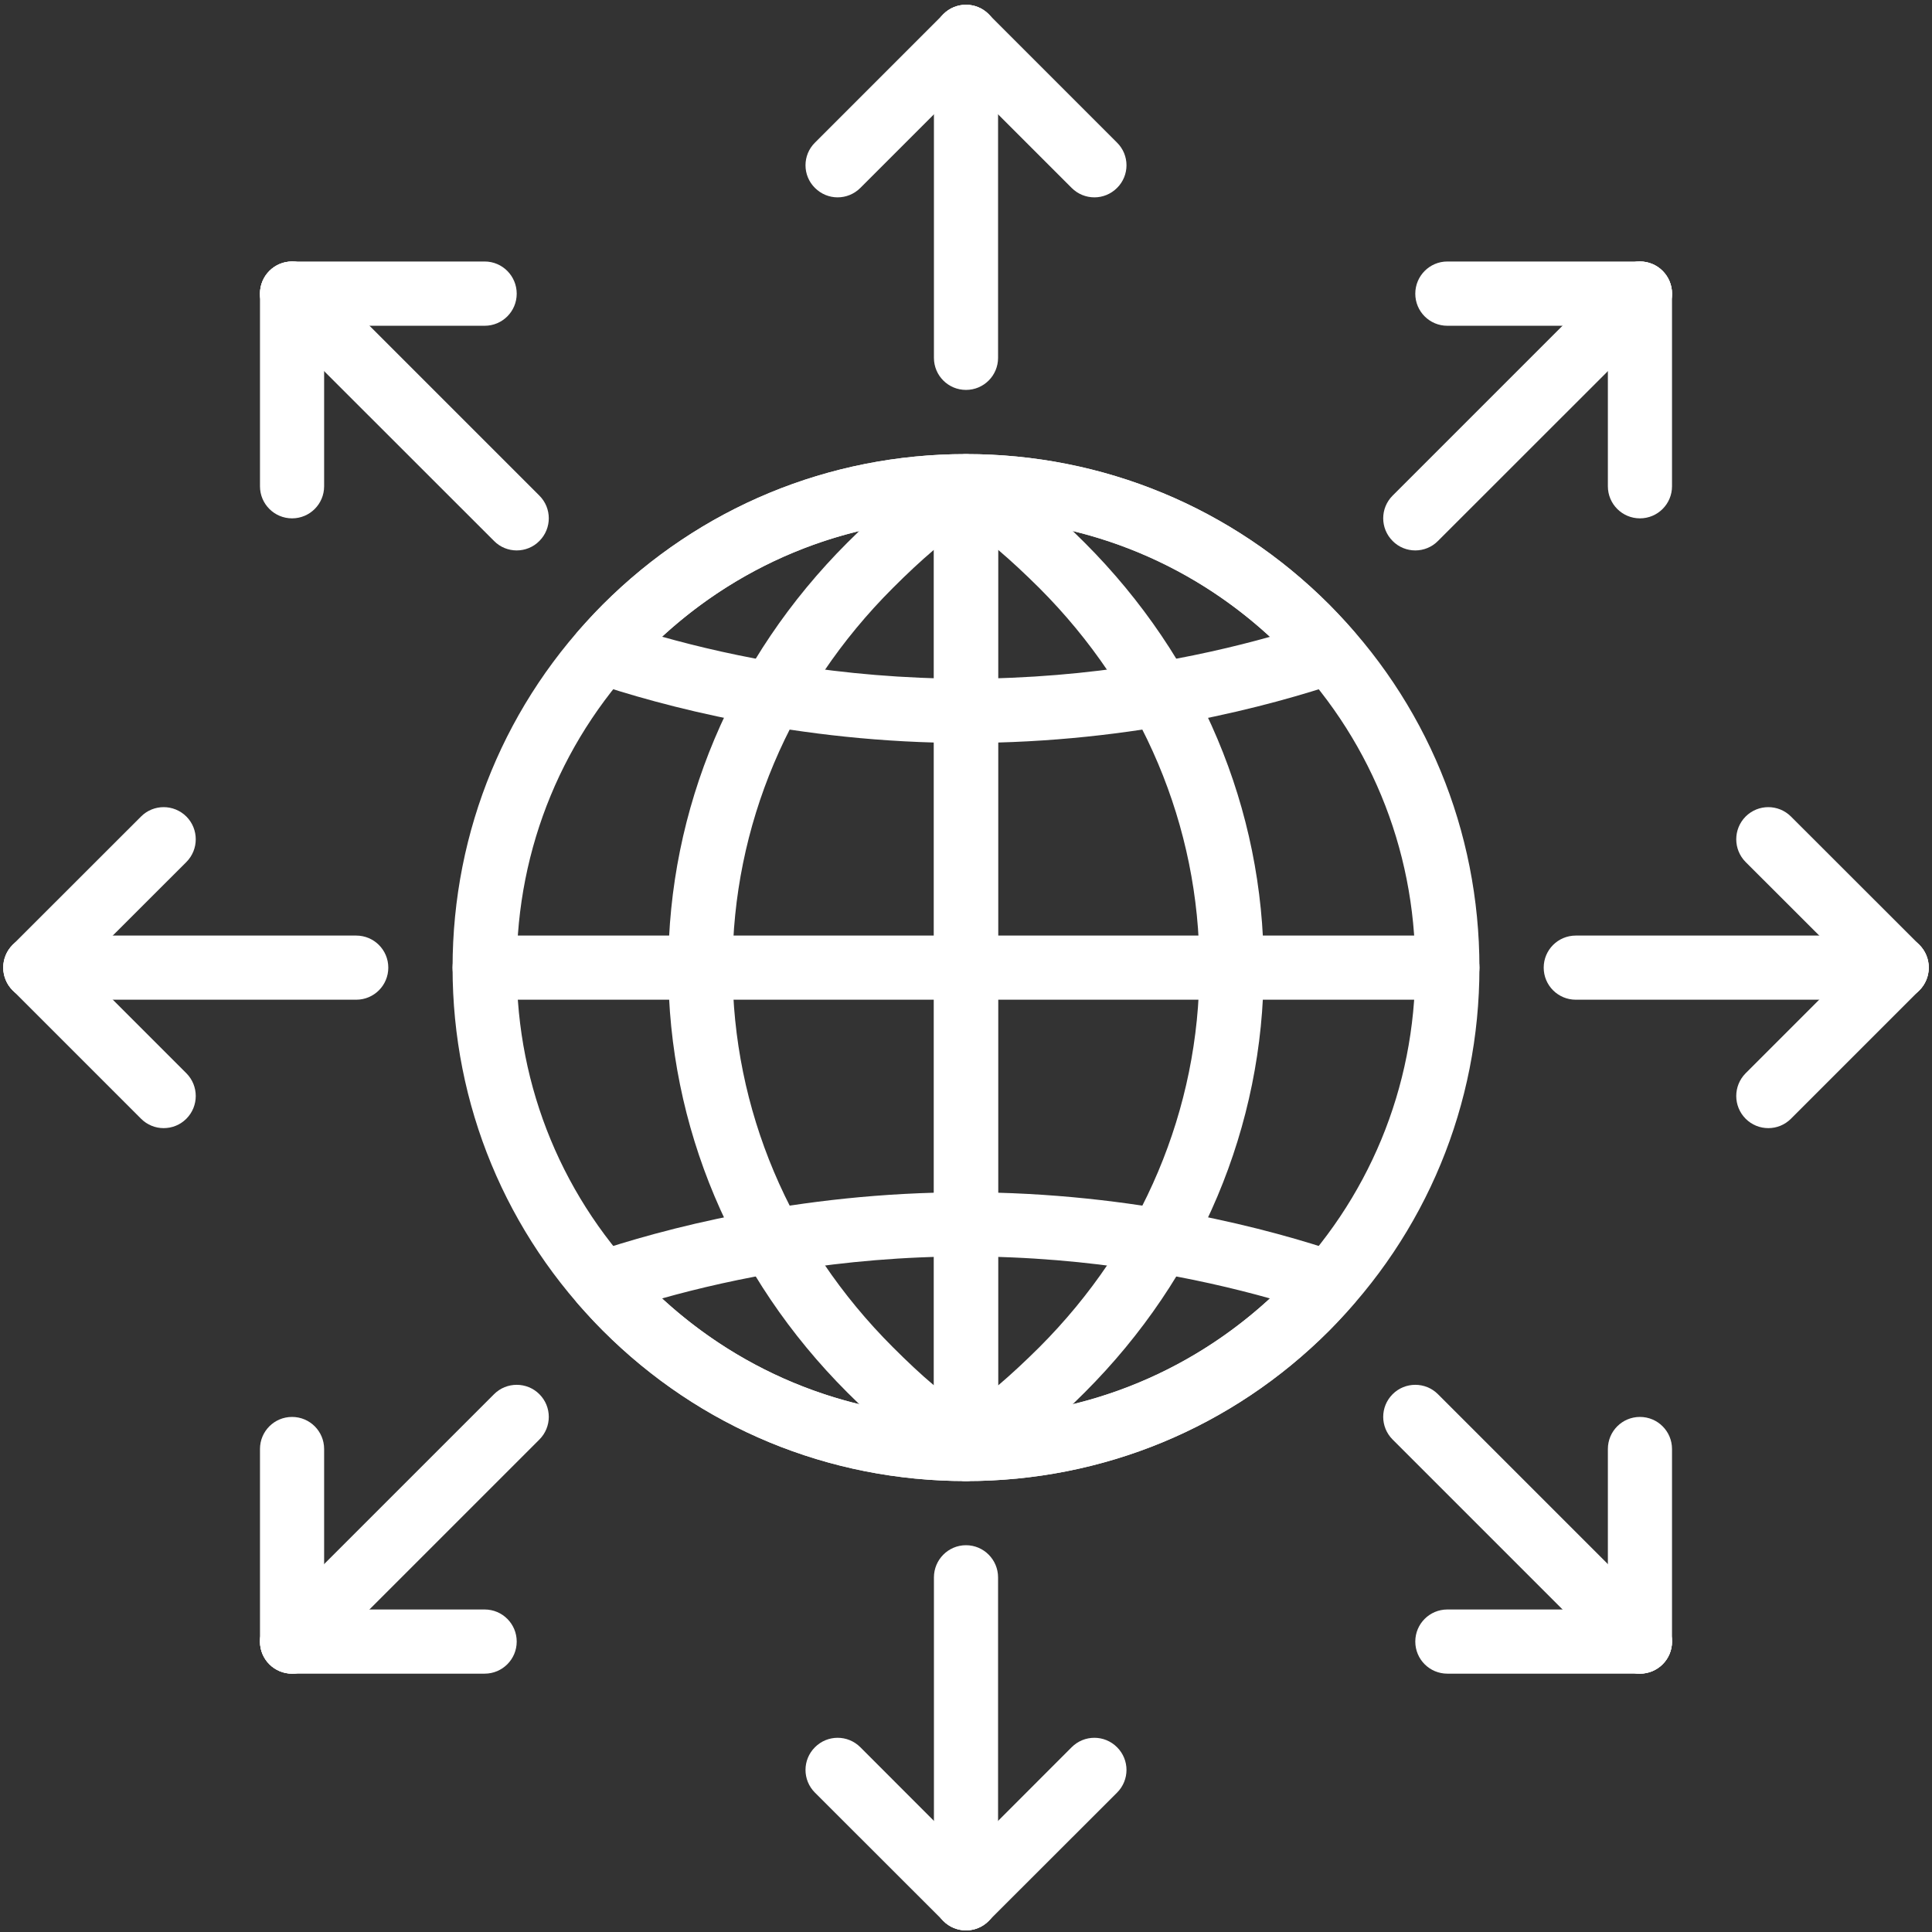
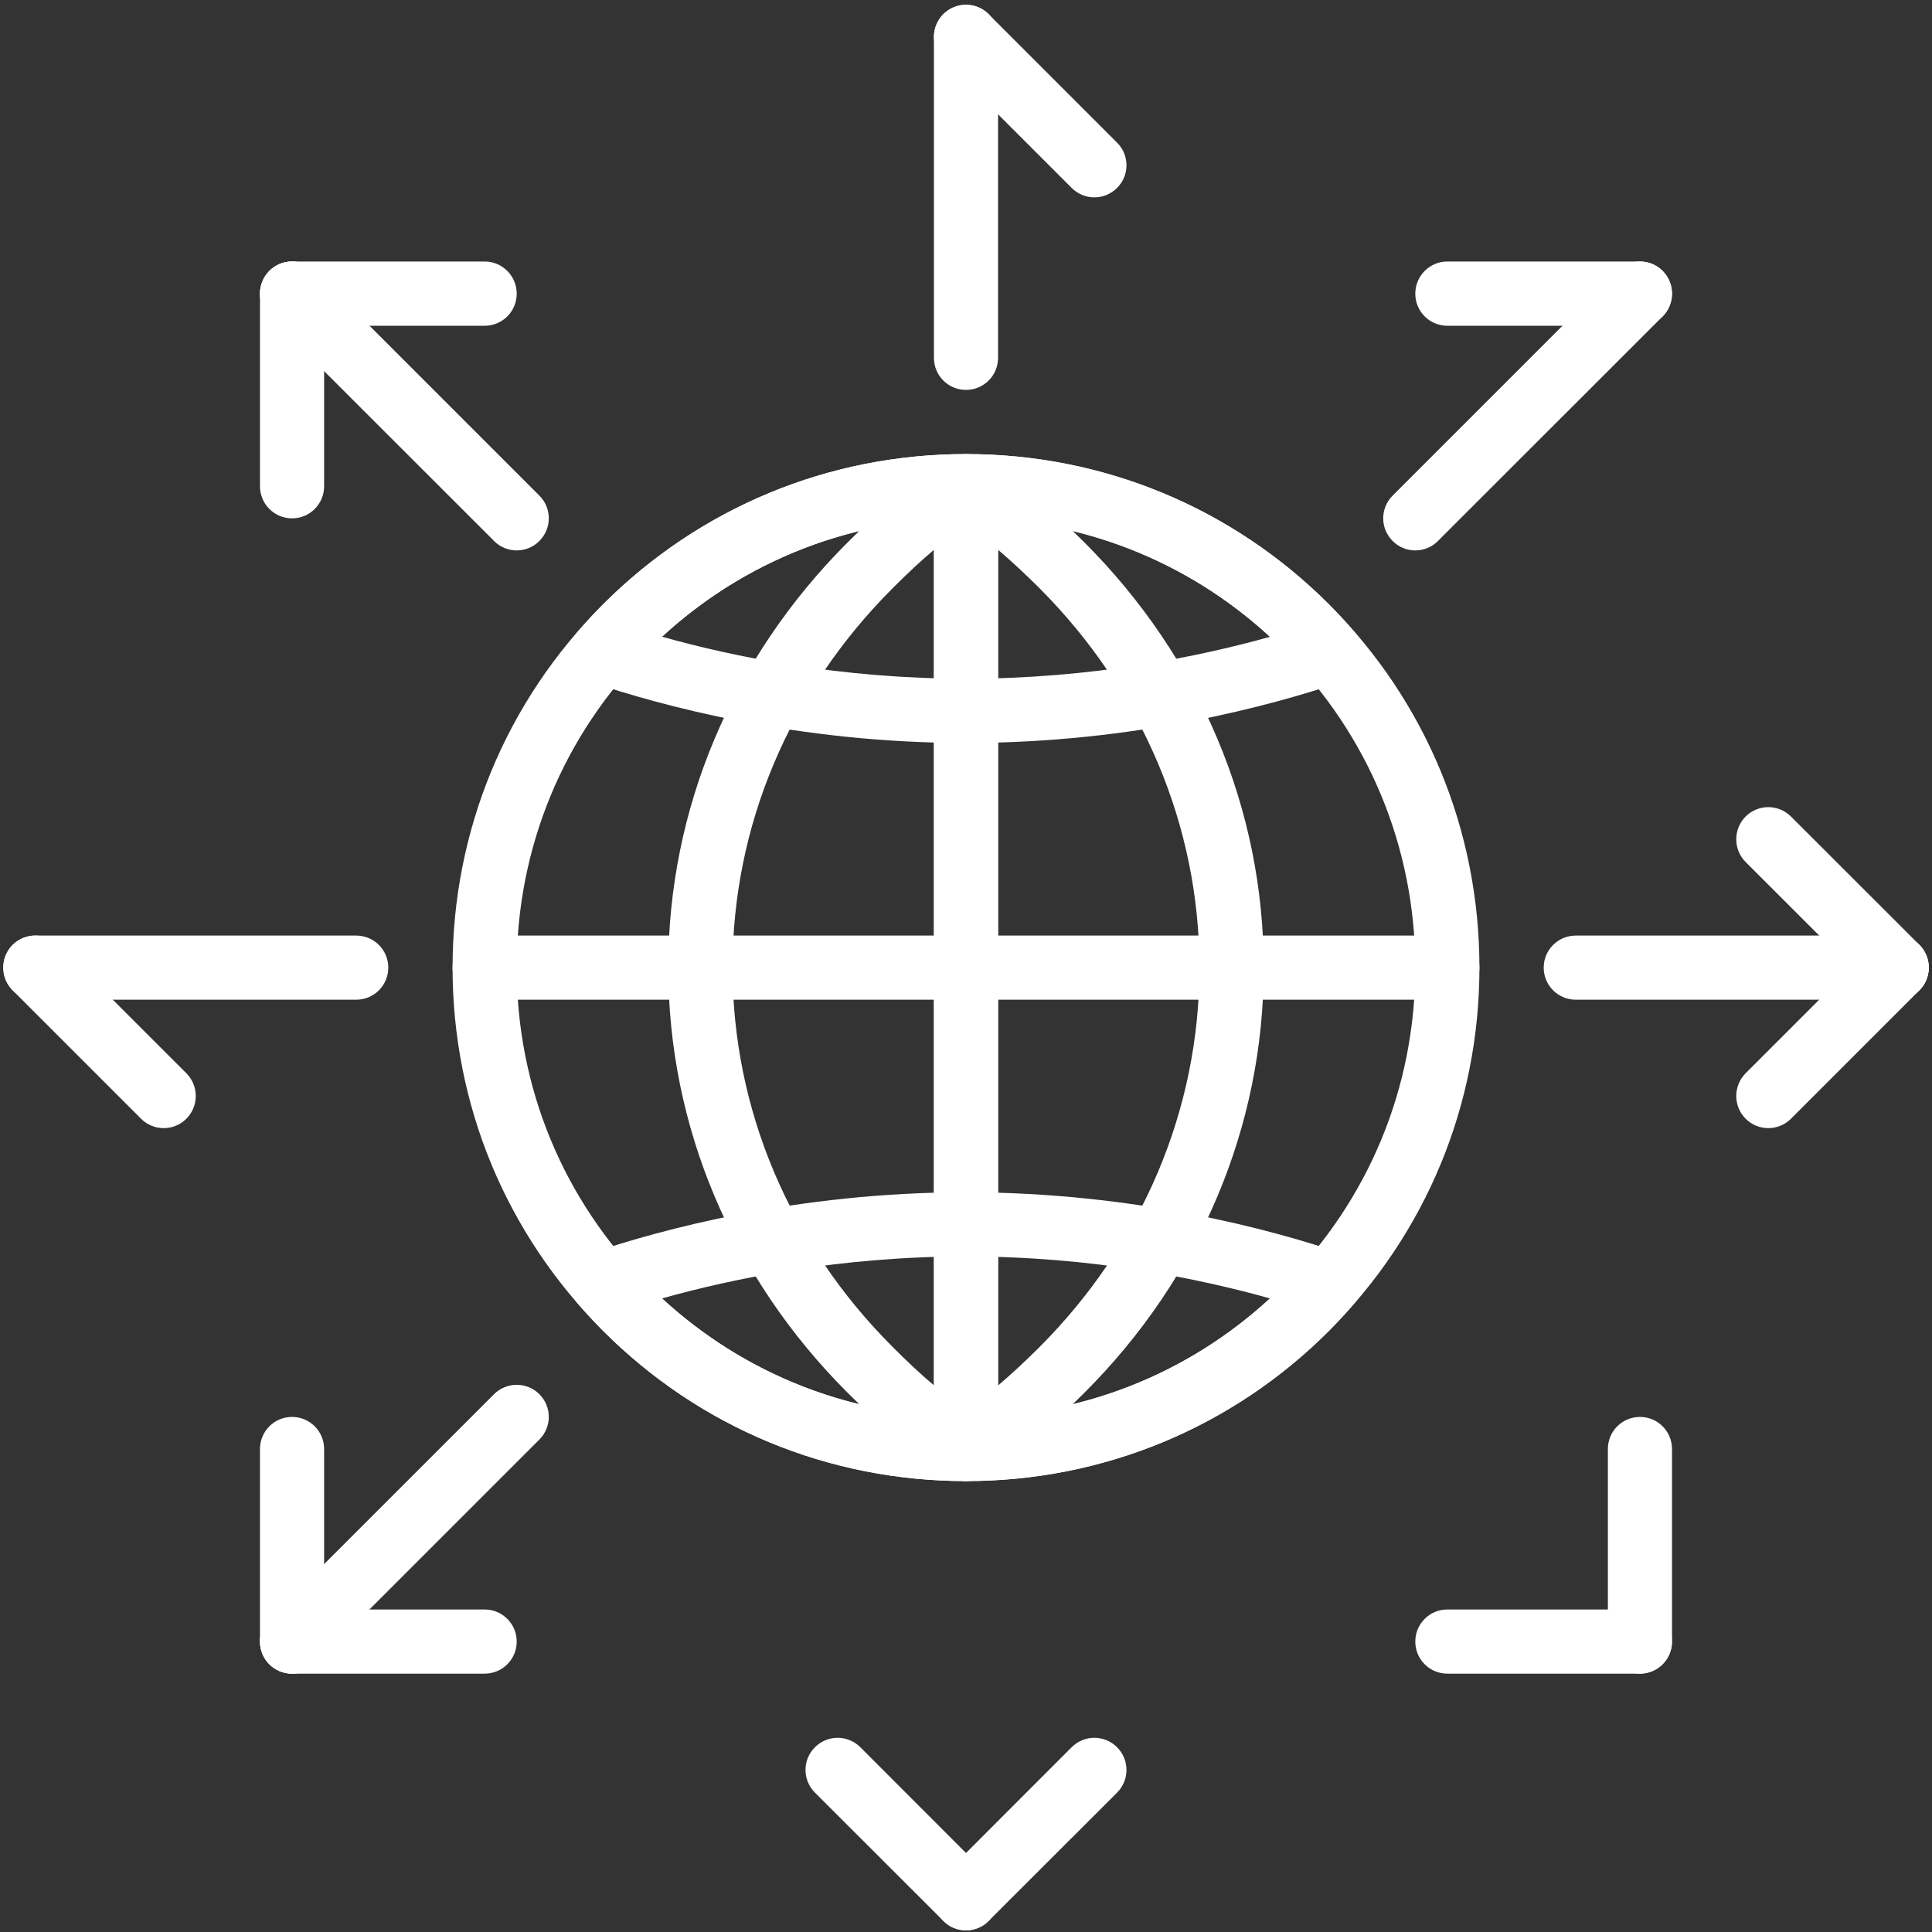
<svg xmlns="http://www.w3.org/2000/svg" width="80" zoomAndPan="magnify" viewBox="0 0 60 60" height="80" preserveAspectRatio="xMidYMid meet" version="1.0">
  <rect x="0" y="0" width="60" height="60" fill="#333333" stroke="none" />
  <path fill="#ffffff" d="M 44.949 31.047 L 15.051 31.047 C 14.5 31.047 14.055 30.602 14.055 30.051 C 14.055 29.5 14.5 29.055 15.051 29.055 L 44.949 29.055 C 45.5 29.055 45.945 29.5 45.945 30.051 C 45.945 30.602 45.5 31.047 44.949 31.047 Z M 44.949 31.047 " fill-opacity="1" fill-rule="nonzero" />
  <path fill="#ffffff" d="M 30 45.996 C 25.738 45.996 21.734 44.34 18.723 41.324 C 15.711 38.312 14.055 34.309 14.055 30.051 C 14.055 25.793 15.711 21.785 18.723 18.773 C 21.734 15.762 25.738 14.102 30 14.102 C 34.258 14.102 38.266 15.762 41.277 18.773 C 44.289 21.785 45.945 25.793 45.945 30.051 C 45.945 34.309 44.289 38.312 41.277 41.324 C 38.266 44.34 34.258 45.996 30 45.996 Z M 30 16.098 C 26.273 16.098 22.77 17.547 20.133 20.184 C 17.496 22.82 16.047 26.324 16.047 30.051 C 16.047 33.777 17.496 37.281 20.133 39.914 C 22.77 42.551 26.273 44.004 30 44.004 C 33.727 44.004 37.23 42.551 39.867 39.914 C 42.5 37.281 43.953 33.777 43.953 30.051 C 43.953 26.324 42.5 22.82 39.867 20.184 C 37.23 17.547 33.727 16.098 30 16.098 Z M 30 16.098 " fill-opacity="1" fill-rule="nonzero" />
  <path fill="#ffffff" d="M 30 45.996 C 25.738 45.996 21.734 44.34 18.723 41.324 C 18.457 41.059 18.207 40.781 17.961 40.504 C 17.742 40.254 17.664 39.91 17.75 39.59 C 17.84 39.27 18.078 39.012 18.395 38.906 C 20.473 38.203 24.738 37.027 30 37.027 C 35.262 37.027 39.531 38.203 41.605 38.906 C 41.922 39.012 42.16 39.27 42.25 39.59 C 42.336 39.91 42.258 40.254 42.035 40.504 C 41.793 40.785 41.543 41.059 41.277 41.328 C 38.266 44.34 34.258 45.996 30 45.996 Z M 20.559 40.324 C 23.141 42.699 26.469 44.004 30 44.004 C 33.531 44.004 36.859 42.699 39.441 40.324 C 37.246 39.707 33.914 39.02 30 39.02 C 26.086 39.02 22.754 39.707 20.559 40.324 Z M 20.559 40.324 " fill-opacity="1" fill-rule="nonzero" />
  <path fill="#ffffff" d="M 30 23.074 C 24.738 23.074 20.473 21.895 18.395 21.195 C 18.078 21.09 17.84 20.832 17.75 20.512 C 17.664 20.191 17.742 19.848 17.961 19.594 C 18.207 19.316 18.457 19.039 18.723 18.773 C 21.734 15.762 25.738 14.102 30 14.102 C 34.258 14.102 38.266 15.762 41.277 18.773 C 41.543 19.043 41.793 19.316 42.035 19.594 C 42.258 19.848 42.336 20.191 42.25 20.512 C 42.16 20.832 41.922 21.09 41.605 21.195 C 39.531 21.895 35.262 23.074 30 23.074 Z M 20.559 19.773 C 22.754 20.391 26.086 21.078 30 21.078 C 33.914 21.078 37.246 20.391 39.441 19.777 C 36.859 17.398 33.531 16.098 30 16.098 C 26.469 16.098 23.141 17.398 20.559 19.773 Z M 20.559 19.773 " fill-opacity="1" fill-rule="nonzero" />
  <path fill="#ffffff" d="M 30 45.996 C 29.836 45.996 29.668 45.957 29.52 45.875 C 29.199 45.699 29.004 45.363 29.004 45 L 29.004 15.105 C 29.004 14.742 29.199 14.406 29.52 14.23 C 29.836 14.055 30.223 14.066 30.531 14.262 C 31.586 14.93 32.559 15.727 33.684 16.852 C 37.27 20.438 39.246 25.125 39.246 30.051 C 39.246 34.973 37.27 39.664 33.684 43.246 C 32.551 44.383 31.578 45.18 30.531 45.844 C 30.371 45.945 30.184 45.996 30 45.996 Z M 30.996 17.074 L 30.996 43.027 C 31.406 42.68 31.824 42.289 32.277 41.84 C 35.484 38.629 37.25 34.441 37.25 30.051 C 37.25 25.66 35.484 21.473 32.277 18.262 C 31.824 17.812 31.406 17.422 30.996 17.074 Z M 30.996 17.074 " fill-opacity="1" fill-rule="nonzero" />
  <path fill="#ffffff" d="M 30 45.992 C 29.816 45.992 29.629 45.941 29.469 45.84 C 28.41 45.172 27.441 44.371 26.316 43.246 C 22.73 39.66 20.754 34.973 20.754 30.051 C 20.754 25.125 22.73 20.438 26.316 16.852 C 27.441 15.727 28.41 14.93 29.469 14.262 C 29.773 14.07 30.164 14.055 30.48 14.23 C 30.801 14.406 30.996 14.742 30.996 15.105 L 30.996 44.996 C 30.996 45.359 30.801 45.691 30.48 45.867 C 30.332 45.949 30.164 45.992 30 45.992 Z M 29.004 17.074 C 28.594 17.422 28.176 17.812 27.727 18.262 C 24.516 21.469 22.75 25.656 22.75 30.051 C 22.75 34.441 24.516 38.629 27.727 41.836 C 28.176 42.285 28.594 42.68 29.004 43.023 Z M 29.004 17.074 " fill-opacity="1" fill-rule="nonzero" />
  <path fill="#ffffff" d="M 30 12.109 C 29.449 12.109 29.004 11.664 29.004 11.113 L 29.004 1.145 C 29.004 0.594 29.449 0.148 30 0.148 C 30.551 0.148 30.996 0.594 30.996 1.145 L 30.996 11.113 C 30.996 11.664 30.551 12.109 30 12.109 Z M 30 12.109 " fill-opacity="1" fill-rule="nonzero" />
-   <path fill="#ffffff" d="M 26.012 6.129 C 25.758 6.129 25.504 6.031 25.309 5.836 C 24.918 5.449 24.918 4.816 25.309 4.43 L 29.297 0.441 C 29.684 0.051 30.316 0.051 30.703 0.441 C 31.094 0.832 31.094 1.461 30.703 1.852 L 26.719 5.836 C 26.523 6.031 26.27 6.129 26.012 6.129 Z M 26.012 6.129 " fill-opacity="1" fill-rule="nonzero" />
  <path fill="#ffffff" d="M 33.988 6.129 C 33.73 6.129 33.477 6.031 33.281 5.836 L 29.297 1.852 C 28.906 1.461 28.906 0.832 29.297 0.441 C 29.684 0.051 30.316 0.051 30.703 0.441 L 34.691 4.43 C 35.082 4.816 35.082 5.449 34.691 5.836 C 34.496 6.031 34.242 6.129 33.988 6.129 Z M 33.988 6.129 " fill-opacity="1" fill-rule="nonzero" />
-   <path fill="#ffffff" d="M 30 59.949 C 29.449 59.949 29.004 59.504 29.004 58.953 L 29.004 48.988 C 29.004 48.438 29.449 47.988 30 47.988 C 30.551 47.988 30.996 48.438 30.996 48.988 L 30.996 58.953 C 30.996 59.504 30.551 59.949 30 59.949 Z M 30 59.949 " fill-opacity="1" fill-rule="nonzero" />
  <path fill="#ffffff" d="M 30 59.949 C 29.746 59.949 29.488 59.852 29.297 59.656 C 28.906 59.27 28.906 58.637 29.297 58.25 L 33.281 54.262 C 33.672 53.871 34.301 53.871 34.691 54.262 C 35.082 54.652 35.082 55.281 34.691 55.672 L 30.703 59.656 C 30.512 59.852 30.254 59.949 30 59.949 Z M 30 59.949 " fill-opacity="1" fill-rule="nonzero" />
  <path fill="#ffffff" d="M 30 59.949 C 29.746 59.949 29.488 59.852 29.297 59.656 L 25.309 55.672 C 24.918 55.281 24.918 54.652 25.309 54.262 C 25.699 53.871 26.328 53.871 26.719 54.262 L 30.703 58.25 C 31.094 58.637 31.094 59.27 30.703 59.656 C 30.512 59.852 30.254 59.949 30 59.949 Z M 30 59.949 " fill-opacity="1" fill-rule="nonzero" />
  <path fill="#ffffff" d="M 58.902 31.047 L 48.938 31.047 C 48.387 31.047 47.941 30.602 47.941 30.051 C 47.941 29.5 48.387 29.055 48.938 29.055 L 58.902 29.055 C 59.453 29.055 59.898 29.5 59.898 30.051 C 59.898 30.602 59.453 31.047 58.902 31.047 Z M 58.902 31.047 " fill-opacity="1" fill-rule="nonzero" />
  <path fill="#ffffff" d="M 58.902 31.047 C 58.648 31.047 58.395 30.949 58.199 30.754 L 54.211 26.77 C 53.824 26.379 53.824 25.75 54.211 25.359 C 54.602 24.969 55.23 24.969 55.621 25.359 L 59.609 29.344 C 59.996 29.734 59.996 30.363 59.609 30.754 C 59.414 30.949 59.16 31.047 58.902 31.047 Z M 58.902 31.047 " fill-opacity="1" fill-rule="nonzero" />
  <path fill="#ffffff" d="M 54.918 35.035 C 54.66 35.035 54.406 34.938 54.211 34.742 C 53.824 34.352 53.824 33.723 54.211 33.332 L 58.199 29.344 C 58.59 28.957 59.219 28.957 59.609 29.344 C 59.996 29.734 59.996 30.363 59.609 30.754 L 55.621 34.742 C 55.426 34.938 55.172 35.035 54.918 35.035 Z M 54.918 35.035 " fill-opacity="1" fill-rule="nonzero" />
  <path fill="#ffffff" d="M 11.062 31.047 L 1.098 31.047 C 0.547 31.047 0.102 30.602 0.102 30.051 C 0.102 29.5 0.547 29.055 1.098 29.055 L 11.062 29.055 C 11.613 29.055 12.059 29.5 12.059 30.051 C 12.059 30.602 11.613 31.047 11.062 31.047 Z M 11.062 31.047 " fill-opacity="1" fill-rule="nonzero" />
  <path fill="#ffffff" d="M 5.082 35.035 C 4.828 35.035 4.574 34.938 4.379 34.742 L 0.391 30.754 C 0.004 30.363 0.004 29.734 0.391 29.344 C 0.781 28.957 1.414 28.957 1.801 29.344 L 5.789 33.332 C 6.176 33.723 6.176 34.352 5.789 34.742 C 5.594 34.938 5.34 35.035 5.082 35.035 Z M 5.082 35.035 " fill-opacity="1" fill-rule="nonzero" />
-   <path fill="#ffffff" d="M 1.098 31.047 C 0.84 31.047 0.586 30.949 0.391 30.754 C 0.004 30.363 0.004 29.734 0.391 29.344 L 4.379 25.359 C 4.766 24.969 5.398 24.969 5.789 25.359 C 6.176 25.75 6.176 26.379 5.789 26.77 L 1.801 30.754 C 1.605 30.949 1.352 31.047 1.098 31.047 Z M 1.098 31.047 " fill-opacity="1" fill-rule="nonzero" />
  <path fill="#ffffff" d="M 16.047 17.094 C 15.793 17.094 15.535 16.996 15.344 16.801 L 8.363 9.824 C 7.977 9.434 7.977 8.805 8.363 8.414 C 8.754 8.023 9.387 8.023 9.773 8.414 L 16.75 15.391 C 17.141 15.781 17.141 16.41 16.75 16.801 C 16.559 16.996 16.301 17.094 16.047 17.094 Z M 16.047 17.094 " fill-opacity="1" fill-rule="nonzero" />
  <path fill="#ffffff" d="M 9.07 16.098 C 8.52 16.098 8.074 15.652 8.074 15.102 L 8.074 9.121 C 8.074 8.57 8.52 8.121 9.07 8.121 C 9.621 8.121 10.066 8.57 10.066 9.121 L 10.066 15.102 C 10.066 15.652 9.621 16.098 9.07 16.098 Z M 9.07 16.098 " fill-opacity="1" fill-rule="nonzero" />
  <path fill="#ffffff" d="M 15.051 10.117 L 9.07 10.117 C 8.52 10.117 8.074 9.672 8.074 9.121 C 8.074 8.57 8.52 8.121 9.07 8.121 L 15.051 8.121 C 15.602 8.121 16.047 8.57 16.047 9.121 C 16.047 9.672 15.602 10.117 15.051 10.117 Z M 15.051 10.117 " fill-opacity="1" fill-rule="nonzero" />
-   <path fill="#ffffff" d="M 50.93 51.977 C 50.676 51.977 50.422 51.879 50.227 51.684 L 43.25 44.707 C 42.859 44.316 42.859 43.688 43.25 43.297 C 43.637 42.91 44.27 42.91 44.656 43.297 L 51.637 50.277 C 52.023 50.664 52.023 51.297 51.637 51.684 C 51.441 51.879 51.184 51.977 50.93 51.977 Z M 50.93 51.977 " fill-opacity="1" fill-rule="nonzero" />
  <path fill="#ffffff" d="M 50.93 51.977 C 50.379 51.977 49.934 51.531 49.934 50.98 L 49.934 45 C 49.934 44.449 50.379 44.004 50.93 44.004 C 51.48 44.004 51.926 44.449 51.926 45 L 51.926 50.98 C 51.926 51.531 51.48 51.977 50.93 51.977 Z M 50.93 51.977 " fill-opacity="1" fill-rule="nonzero" />
  <path fill="#ffffff" d="M 50.93 51.977 L 44.949 51.977 C 44.398 51.977 43.953 51.531 43.953 50.98 C 43.953 50.43 44.398 49.984 44.949 49.984 L 50.93 49.984 C 51.48 49.984 51.926 50.43 51.926 50.98 C 51.926 51.531 51.48 51.977 50.93 51.977 Z M 50.93 51.977 " fill-opacity="1" fill-rule="nonzero" />
  <path fill="#ffffff" d="M 43.953 17.094 C 43.699 17.094 43.441 16.996 43.25 16.801 C 42.859 16.41 42.859 15.781 43.25 15.391 L 50.227 8.414 C 50.617 8.023 51.246 8.023 51.637 8.414 C 52.023 8.805 52.023 9.434 51.637 9.824 L 44.656 16.801 C 44.465 16.996 44.207 17.094 43.953 17.094 Z M 43.953 17.094 " fill-opacity="1" fill-rule="nonzero" />
  <path fill="#ffffff" d="M 50.93 10.117 L 44.949 10.117 C 44.398 10.117 43.953 9.672 43.953 9.121 C 43.953 8.57 44.398 8.121 44.949 8.121 L 50.93 8.121 C 51.48 8.121 51.926 8.57 51.926 9.121 C 51.926 9.672 51.48 10.117 50.93 10.117 Z M 50.93 10.117 " fill-opacity="1" fill-rule="nonzero" />
-   <path fill="#ffffff" d="M 50.93 16.098 C 50.379 16.098 49.934 15.652 49.934 15.102 L 49.934 9.121 C 49.934 8.57 50.379 8.121 50.93 8.121 C 51.48 8.121 51.926 8.57 51.926 9.121 L 51.926 15.102 C 51.926 15.652 51.48 16.098 50.93 16.098 Z M 50.93 16.098 " fill-opacity="1" fill-rule="nonzero" />
  <path fill="#ffffff" d="M 9.07 51.977 C 8.816 51.977 8.559 51.879 8.363 51.684 C 7.977 51.297 7.977 50.664 8.363 50.277 L 15.344 43.297 C 15.73 42.91 16.363 42.91 16.75 43.297 C 17.141 43.688 17.141 44.316 16.75 44.707 L 9.773 51.684 C 9.578 51.879 9.324 51.977 9.07 51.977 Z M 9.07 51.977 " fill-opacity="1" fill-rule="nonzero" />
  <path fill="#ffffff" d="M 15.051 51.977 L 9.07 51.977 C 8.52 51.977 8.074 51.531 8.074 50.98 C 8.074 50.43 8.52 49.984 9.07 49.984 L 15.051 49.984 C 15.602 49.984 16.047 50.43 16.047 50.98 C 16.047 51.531 15.602 51.977 15.051 51.977 Z M 15.051 51.977 " fill-opacity="1" fill-rule="nonzero" />
  <path fill="#ffffff" d="M 9.07 51.977 C 8.52 51.977 8.074 51.531 8.074 50.98 L 8.074 45 C 8.074 44.449 8.52 44.004 9.07 44.004 C 9.621 44.004 10.066 44.449 10.066 45 L 10.066 50.98 C 10.066 51.531 9.621 51.977 9.07 51.977 Z M 9.07 51.977 " fill-opacity="1" fill-rule="nonzero" />
</svg>